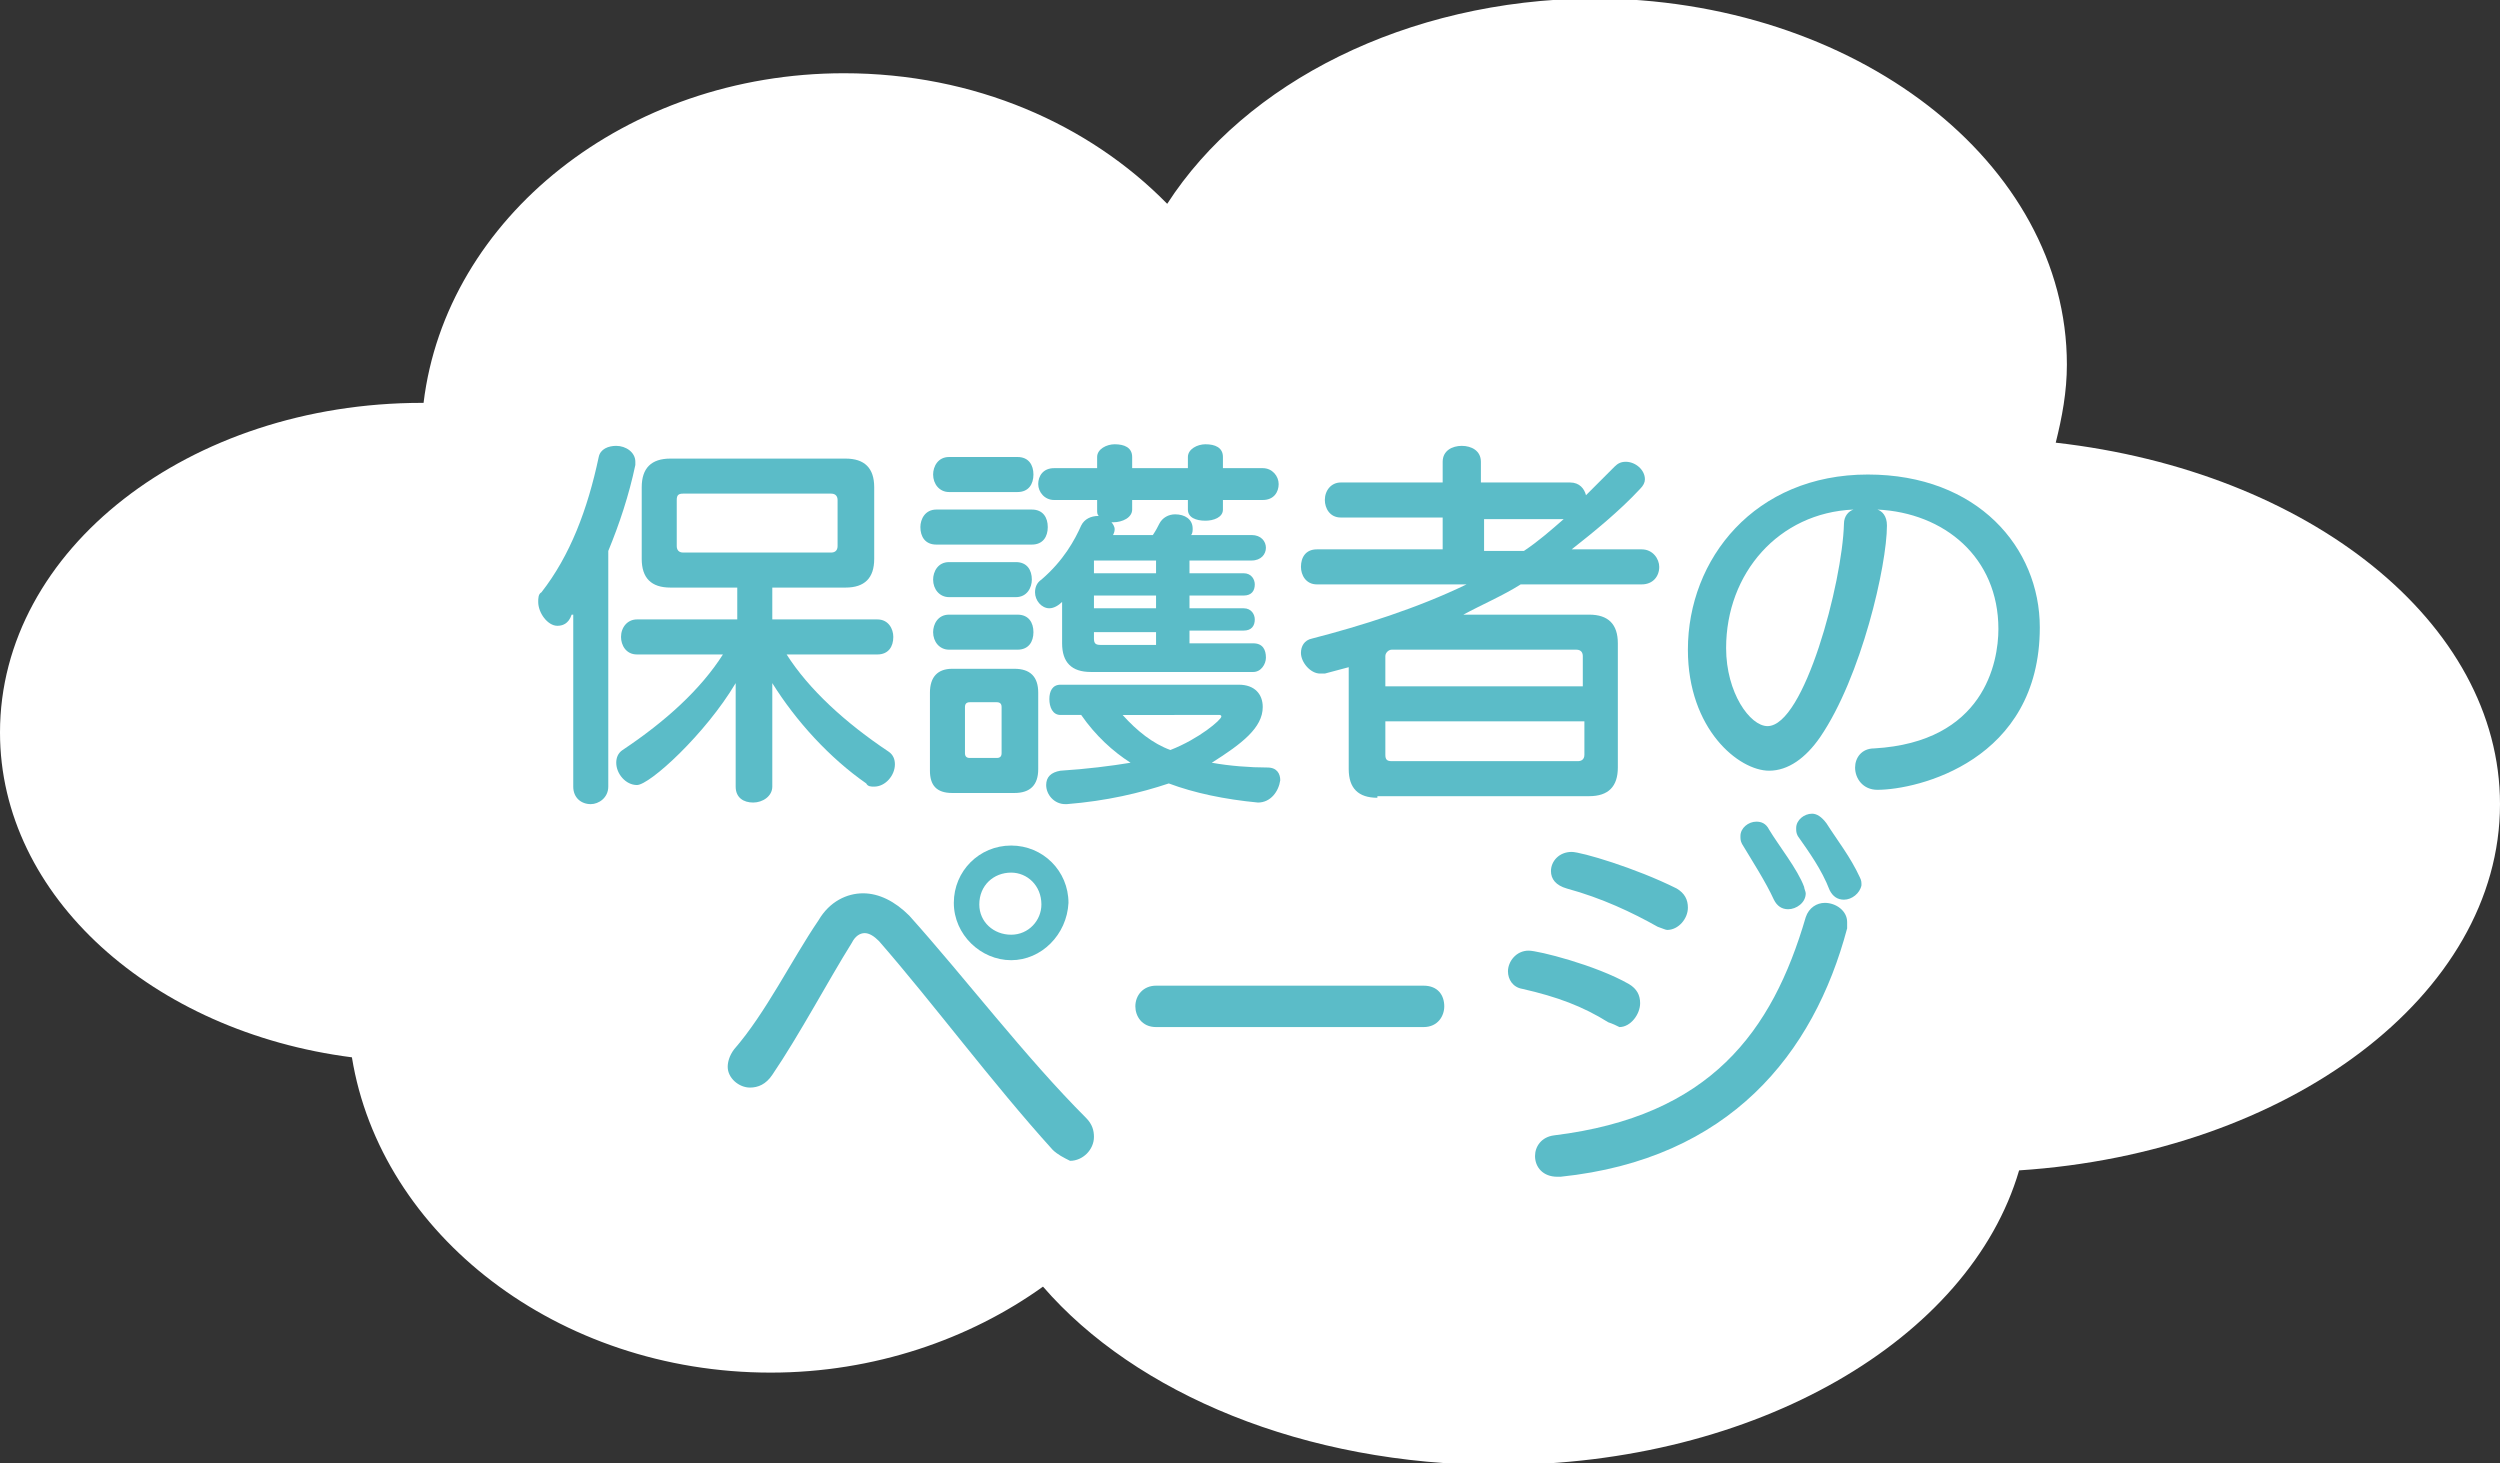
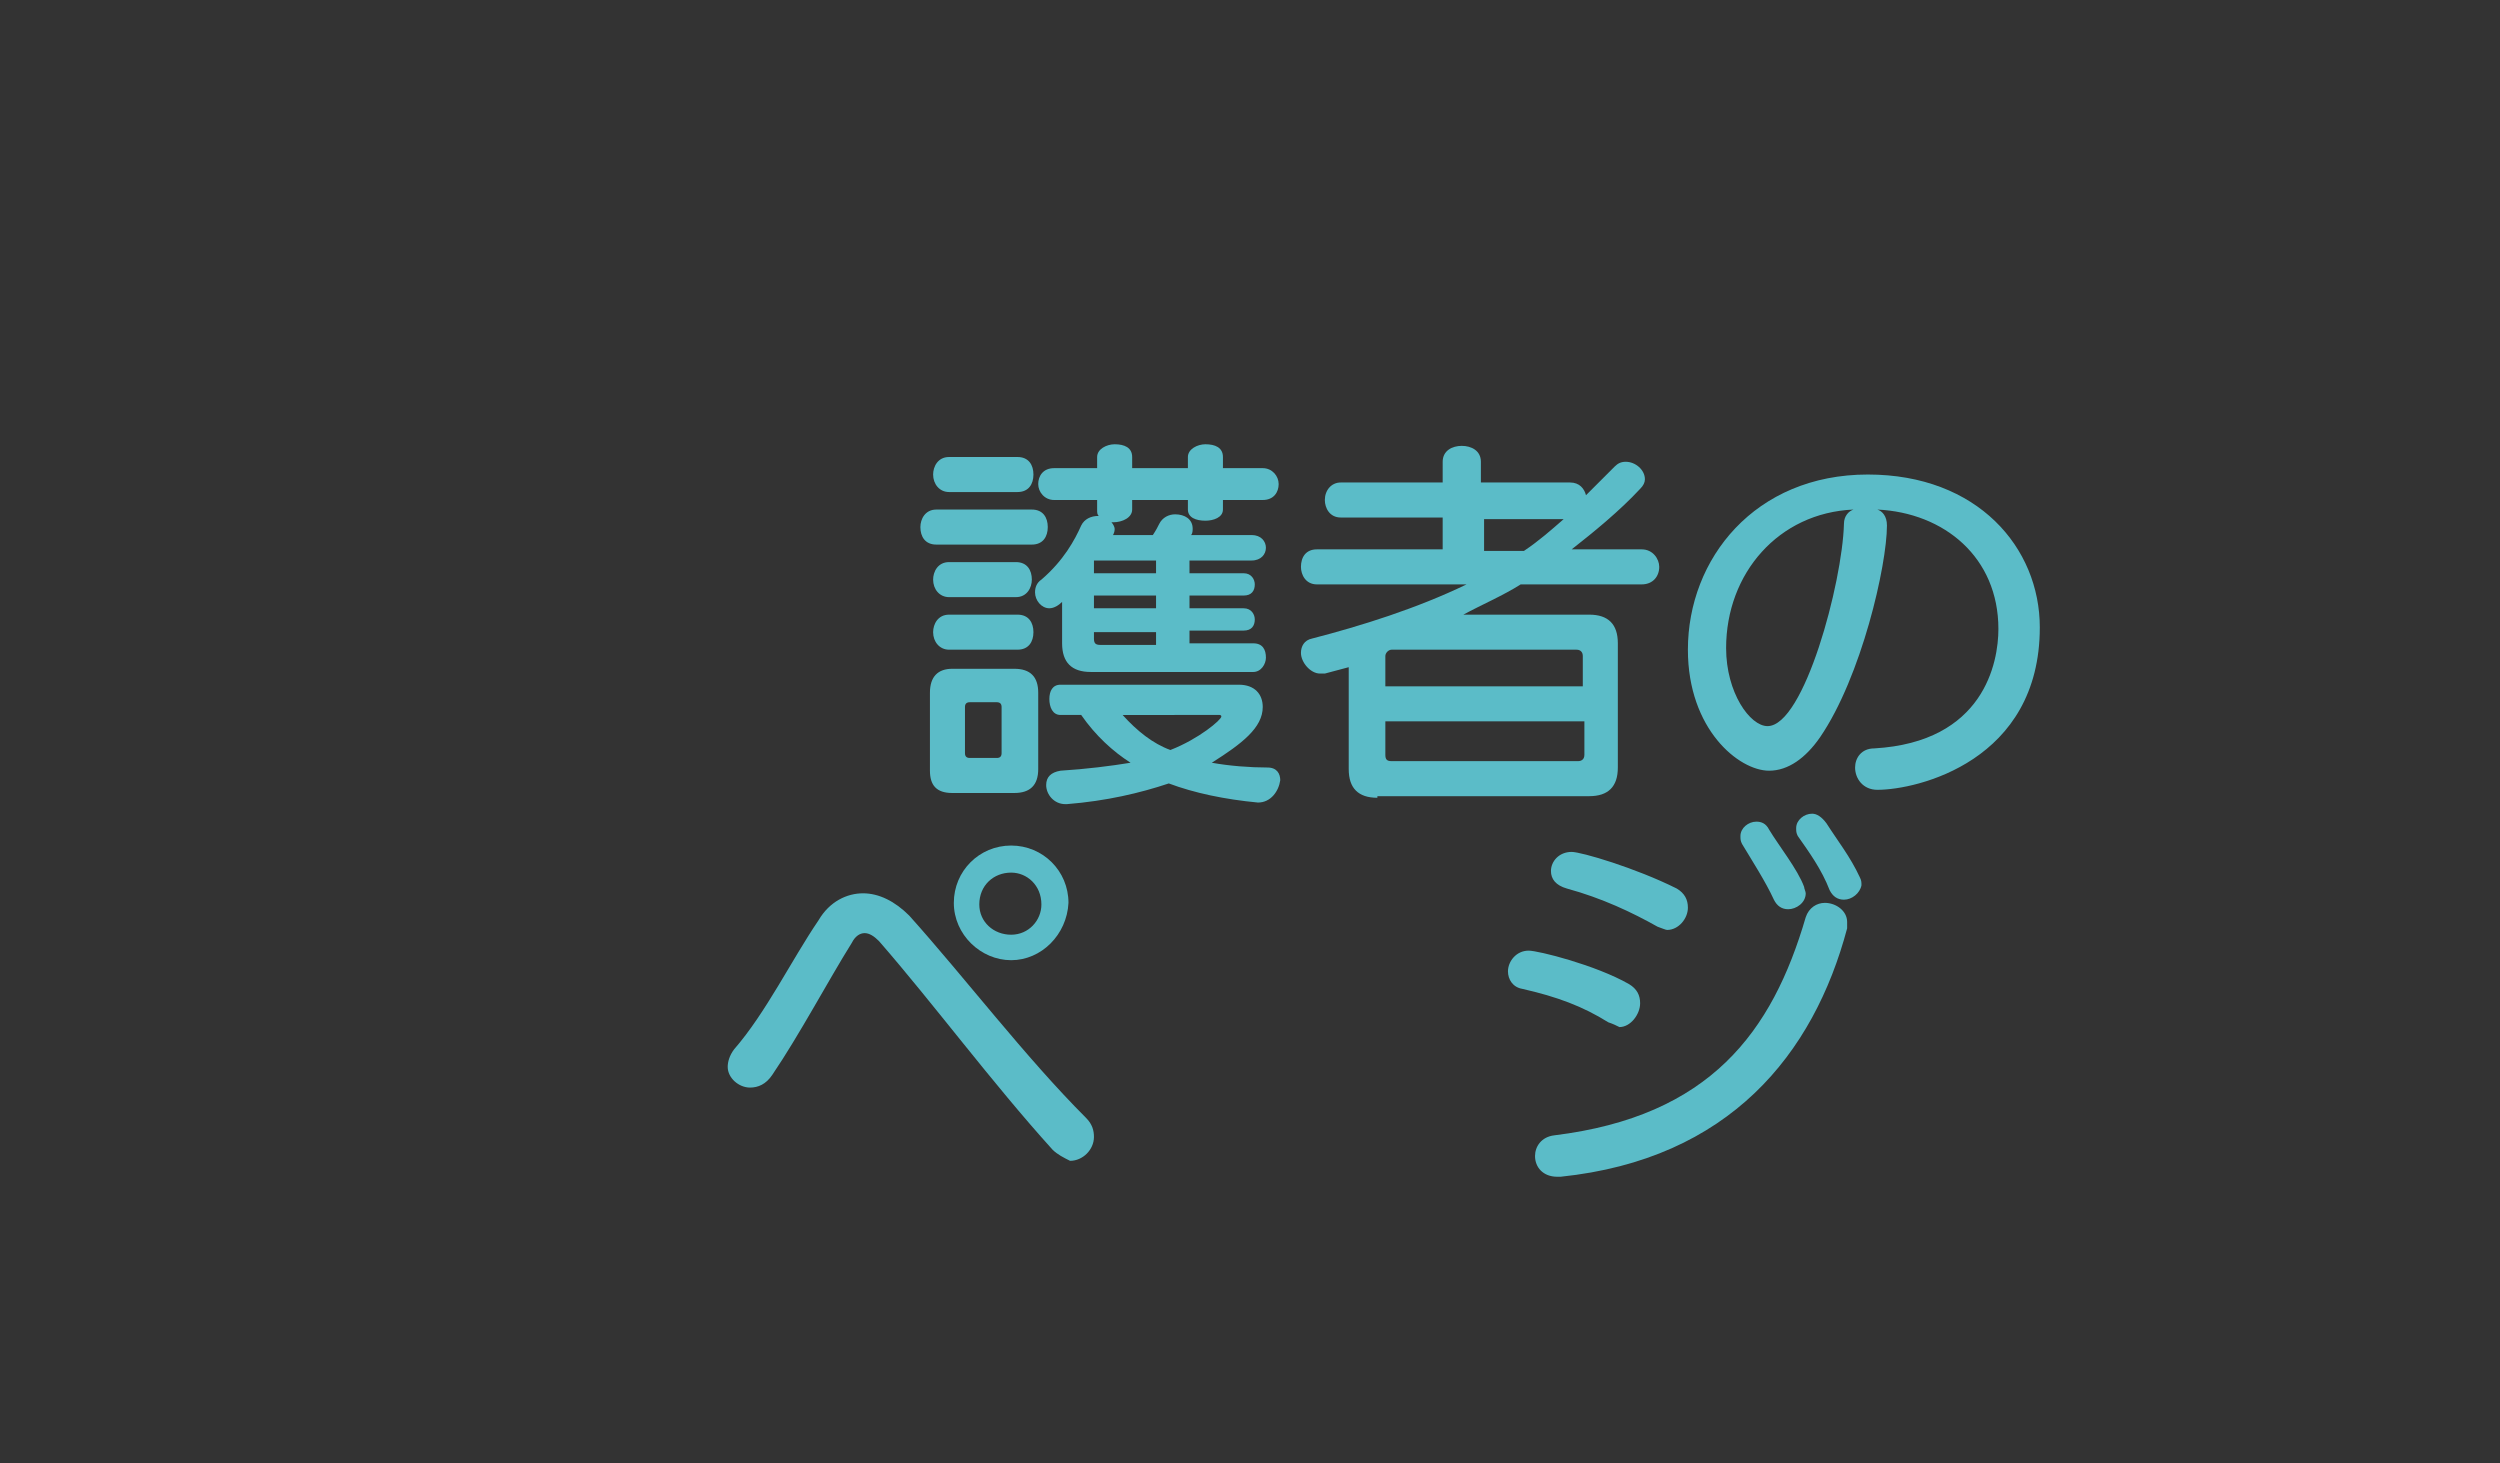
<svg xmlns="http://www.w3.org/2000/svg" id="レイヤー_1" x="0px" y="0px" viewBox="0 0 157 91.9" style="enable-background:new 0 0 157 91.9;" xml:space="preserve">
  <rect x="0" y="0" width="157" height="91.9" fill="#333333" stroke="none" />
  <style type="text/css">
	.st0{fill:#FFFFFF;}
	.st1{fill:#5BBCC8;}
</style>
-   <path class="st0" d="M157,50.5c0-11.4-12-20.9-27.9-22.7c0.4-1.6,0.7-3.2,0.7-4.9c0-12.7-13.3-23-29.8-23C88.3,0,78.2,5.2,73.3,12.8  c-4.9-5-12.1-8.2-20.3-8.2c-13.7,0-25,9.1-26.4,20.7c0,0-0.1,0-0.1,0C11.9,25.3,0,34.5,0,46c0,10.3,9.6,18.8,22.1,20.4  C23.9,77.5,35,86.2,48.4,86.2c6.5,0,12.5-2.1,17.1-5.4c5.8,6.7,16.4,11.2,28.6,11.2c16.2,0,29.6-7.9,32.7-18.5  C143.7,72.4,157,62.5,157,50.5z" />
  <g>
-     <path class="st1" d="M35.9,38.6c-0.2,0.6-0.6,0.7-0.9,0.7c-0.6,0-1.2-0.8-1.2-1.5c0-0.2,0-0.5,0.2-0.6c1.8-2.3,2.9-5.2,3.6-8.5   c0.1-0.5,0.6-0.7,1.1-0.7c0.6,0,1.2,0.4,1.2,1c0,0.1,0,0.1,0,0.2c-0.4,1.9-1,3.7-1.7,5.4v14.8c0,0.7-0.6,1.1-1.1,1.1   c-0.6,0-1.1-0.4-1.1-1.1V38.6z M49.4,41.1c1.4,2.2,3.7,4.3,6.4,6.1c0.3,0.2,0.4,0.5,0.4,0.8c0,0.7-0.6,1.4-1.3,1.4   c-0.2,0-0.4,0-0.5-0.2c-2.3-1.6-4.4-3.9-5.9-6.3v6.5c0,0.6-0.6,1-1.2,1c-0.6,0-1.1-0.3-1.1-1v-6.5c-1.9,3.2-5.4,6.4-6.2,6.4   c-0.7,0-1.3-0.7-1.3-1.4c0-0.3,0.1-0.6,0.4-0.8c2.7-1.8,4.9-3.8,6.3-6H40c-0.7,0-1-0.6-1-1.1c0-0.6,0.4-1.1,1-1.1h6.3v-2h-4.2   c-1.2,0-1.8-0.6-1.8-1.8v-4.5c0-1.2,0.6-1.8,1.8-1.8h11c1.2,0,1.8,0.6,1.8,1.8v4.5c0,1.2-0.6,1.8-1.8,1.8h-4.6v2h6.6   c0.7,0,1,0.6,1,1.1c0,0.6-0.3,1.1-1,1.1H49.4z M52.6,31.4c0-0.2-0.1-0.4-0.4-0.4h-9.3c-0.3,0-0.4,0.1-0.4,0.4v2.9   c0,0.2,0.1,0.4,0.4,0.4h9.3c0.2,0,0.4-0.1,0.4-0.4V31.4z" />
    <path class="st1" d="M58.8,34.2c-0.7,0-1-0.5-1-1.1c0-0.5,0.3-1.1,1-1.1h6c0.7,0,1,0.5,1,1.1c0,0.6-0.3,1.1-1,1.1H58.8z M59.8,49.8   c-1,0-1.4-0.5-1.4-1.4v-4.9c0-1,0.5-1.5,1.4-1.5h3.9c1,0,1.5,0.5,1.5,1.5v4.8c0,1-0.5,1.5-1.5,1.5H59.8z M59.6,30.9   c-0.6,0-1-0.5-1-1.1c0-0.5,0.3-1.1,1-1.1h4.3c0.7,0,1,0.5,1,1.1c0,0.6-0.3,1.1-1,1.1H59.6z M59.6,40.8c-0.6,0-1-0.5-1-1.1   c0-0.5,0.3-1.1,1-1.1h4.3c0.7,0,1,0.5,1,1.1c0,0.6-0.3,1.1-1,1.1H59.6z M59.6,37.5c-0.6,0-1-0.5-1-1.1c0-0.5,0.3-1.1,1-1.1h4.2   c0.7,0,1,0.5,1,1.1c0,0.5-0.3,1.1-1,1.1H59.6z M62.9,44.4c0-0.2-0.1-0.3-0.3-0.3h-1.7c-0.2,0-0.3,0.1-0.3,0.3v2.9   c0,0.2,0.1,0.3,0.3,0.3h1.7c0.2,0,0.3-0.1,0.3-0.3V44.4z M68.5,42.2c-1.2,0-1.8-0.6-1.8-1.8v-2.6c-0.2,0.2-0.5,0.4-0.8,0.4   c-0.5,0-0.9-0.5-0.9-1c0-0.3,0.1-0.6,0.4-0.8c1.4-1.2,2.1-2.5,2.5-3.4c0.2-0.4,0.6-0.6,1.1-0.6H69c-0.1-0.1-0.1-0.2-0.1-0.4v-0.6   h-2.7c-0.6,0-1-0.5-1-1c0-0.5,0.3-1,1-1h2.7v-0.7c0-0.5,0.6-0.8,1.1-0.8c0.6,0,1.1,0.2,1.1,0.8v0.7h3.5v-0.7c0-0.5,0.6-0.8,1.1-0.8   c0.6,0,1.1,0.2,1.1,0.8v0.7h2.5c0.6,0,1,0.5,1,1c0,0.5-0.3,1-1,1h-2.5V32c0,0.5-0.6,0.7-1.1,0.7c-0.6,0-1.1-0.2-1.1-0.7v-0.6h-3.5   V32c0,0.5-0.6,0.8-1.2,0.8h-0.1c0.1,0.1,0.2,0.3,0.2,0.4c0,0.1,0,0.2-0.1,0.4h2.5c0.2-0.3,0.3-0.5,0.4-0.7c0.2-0.4,0.6-0.6,1-0.6   c0.6,0,1.1,0.3,1.1,0.9c0,0.1,0,0.3-0.1,0.4h3.8c0.6,0,0.9,0.4,0.9,0.8c0,0.4-0.3,0.8-0.9,0.8h-3.9V36h3.4c0.5,0,0.7,0.4,0.7,0.7   c0,0.4-0.2,0.7-0.7,0.7h-3.4v0.8h3.4c0.5,0,0.7,0.4,0.7,0.7c0,0.4-0.2,0.7-0.7,0.7h-3.4v0.8h4c0.6,0,0.8,0.4,0.8,0.9   c0,0.4-0.3,0.9-0.8,0.9H68.5z M79,50.4c-2.1-0.2-4-0.6-5.6-1.2c-1.8,0.6-3.9,1.1-6.4,1.3h-0.1c-0.7,0-1.2-0.6-1.2-1.2   c0-0.5,0.3-0.8,0.9-0.9c1.6-0.1,3.2-0.3,4.4-0.5c-1.1-0.7-2.2-1.7-3.1-3h-1.3c-0.5,0-0.7-0.5-0.7-1c0-0.5,0.2-0.9,0.7-0.9h11.2   c1,0,1.5,0.6,1.5,1.4c0,1.3-1.3,2.3-3.2,3.5c1.1,0.2,2.4,0.3,3.5,0.3c0.6,0,0.8,0.4,0.8,0.8C80.3,49.7,79.8,50.4,79,50.4L79,50.4z    M72.6,35.2h-3.9V36h3.9V35.2z M72.6,37.4h-3.9v0.8h3.9V37.4z M72.6,39.7h-3.9v0.4c0,0.3,0.1,0.4,0.4,0.4h3.5V39.7z M70.5,44.9   c0.9,1,1.9,1.8,3,2.2c1.8-0.7,3.2-1.9,3.2-2.1c0-0.1-0.1-0.1-0.1-0.1H70.5z" />
    <path class="st1" d="M86.5,50.1c-1.2,0-1.8-0.6-1.8-1.8v-6.4l-1.5,0.4c-0.1,0-0.2,0-0.3,0c-0.6,0-1.2-0.7-1.2-1.3   c0-0.4,0.2-0.8,0.7-0.9c3.1-0.8,6.6-1.9,9.7-3.4h-9.4c-0.7,0-1-0.6-1-1.1c0-0.6,0.3-1.1,1-1.1h7.9v-2h-6.4c-0.7,0-1-0.6-1-1.1   c0-0.6,0.4-1.1,1-1.1h6.4V29c0-0.7,0.6-1,1.2-1s1.2,0.3,1.2,1v1.3h5.6c0.6,0,0.9,0.4,1,0.8c0.6-0.6,1.2-1.2,1.8-1.8   c0.2-0.2,0.4-0.3,0.7-0.3c0.6,0,1.2,0.5,1.2,1.1c0,0.2-0.1,0.4-0.3,0.6c-1.3,1.4-2.9,2.7-4.3,3.8h4.4c0.7,0,1.1,0.6,1.1,1.1   c0,0.6-0.4,1.1-1.1,1.1h-7.6c-1.1,0.7-2.5,1.3-3.6,1.9h7.9c1.2,0,1.8,0.6,1.8,1.8v7.8c0,1.2-0.6,1.8-1.8,1.8H86.5z M99.4,41.2   c0-0.2-0.1-0.4-0.4-0.4H87.4c-0.2,0-0.4,0.2-0.4,0.4v1.9h12.4V41.2z M99.4,45.3H87v2.1c0,0.3,0.1,0.4,0.4,0.4h11.7   c0.2,0,0.4-0.1,0.4-0.4V45.3z M93.2,32.6v2h2.5c0.9-0.6,1.7-1.3,2.5-2H93.2z" />
    <path class="st1" d="M118.5,33c0,2.5-1.6,9.5-4.2,13.3c-0.9,1.3-2,2.1-3.2,2.1c-1.9,0-5.1-2.6-5.1-7.6c0-5.7,4.2-11,11.3-11   c6.9,0,10.8,4.6,10.8,9.6c0,8.4-7.7,10.2-10.2,10.2c-0.9,0-1.4-0.7-1.4-1.4c0-0.6,0.4-1.2,1.2-1.2c6.9-0.4,7.8-5.4,7.8-7.5   c0-4.5-3.4-7.3-7.6-7.5C118.2,32.1,118.5,32.4,118.5,33z M108.4,40.7c0,2.8,1.5,4.9,2.6,4.9c2.3,0,4.7-9,4.8-12.7   c0-0.5,0.3-0.8,0.6-0.9C111.7,32.2,108.4,36,108.4,40.7z" />
    <path class="st1" d="M66.1,72.2C62.3,68,58.6,63,55.2,59.1c-0.3-0.3-0.6-0.5-0.9-0.5c-0.3,0-0.6,0.2-0.8,0.6   c-1.5,2.4-3.3,5.8-5,8.3c-0.4,0.6-0.9,0.8-1.4,0.8c-0.7,0-1.4-0.6-1.4-1.3c0-0.3,0.1-0.7,0.4-1.1c2-2.3,3.6-5.6,5.3-8.1   c0.7-1.2,1.8-1.7,2.8-1.7c1,0,2,0.5,2.9,1.4c3.5,3.9,7.3,8.9,11.1,12.7c0.4,0.4,0.5,0.8,0.5,1.2c0,0.8-0.7,1.5-1.5,1.5   C66.8,72.7,66.4,72.5,66.1,72.2z M63.5,60.3c-1.9,0-3.6-1.6-3.6-3.6c0-2,1.6-3.6,3.6-3.6c2,0,3.6,1.6,3.6,3.6   C67,58.7,65.4,60.3,63.5,60.3z M63.5,54.8c-1.1,0-2,0.8-2,2c0,1.1,0.9,1.9,2,1.9c1.1,0,1.9-0.9,1.9-1.9   C65.4,55.6,64.5,54.8,63.5,54.8z" />
-     <path class="st1" d="M72.6,64.5c-0.9,0-1.3-0.7-1.3-1.3c0-0.7,0.5-1.3,1.3-1.3h16.8c0.9,0,1.3,0.6,1.3,1.3c0,0.6-0.4,1.3-1.3,1.3   H72.6z" />
    <path class="st1" d="M101,64.2c-1.6-1-3.2-1.6-5.4-2.1c-0.6-0.1-0.9-0.6-0.9-1.1c0-0.6,0.5-1.3,1.3-1.3c0.6,0,4.2,0.9,6.3,2.1   c0.5,0.3,0.7,0.7,0.7,1.2c0,0.7-0.6,1.5-1.3,1.5C101.5,64.4,101.3,64.3,101,64.2z M97.8,73.9c-0.9,0-1.4-0.6-1.4-1.3   c0-0.6,0.4-1.2,1.2-1.3c9.8-1.2,13.7-6.5,15.8-13.7c0.2-0.6,0.7-0.9,1.2-0.9c0.7,0,1.4,0.5,1.4,1.2c0,0.1,0,0.3,0,0.4   c-2.1,7.9-7.4,14.5-18,15.6H97.8z M104.1,58.2c-1.6-0.9-3.5-1.8-5.7-2.4c-0.7-0.2-1-0.6-1-1.1c0-0.6,0.5-1.2,1.3-1.2   c0.6,0,4,1,6.6,2.3c0.5,0.3,0.7,0.7,0.7,1.2c0,0.7-0.6,1.4-1.3,1.4C104.6,58.4,104.4,58.3,104.1,58.2z M112.3,57.1   c-0.4,0-0.7-0.2-0.9-0.6c-0.5-1.1-1.4-2.5-2-3.5c-0.1-0.2-0.1-0.3-0.1-0.5c0-0.5,0.5-0.9,1-0.9c0.3,0,0.6,0.1,0.8,0.5   c0.6,1,1.8,2.5,2.2,3.6c0,0.1,0.1,0.3,0.1,0.4C113.4,56.7,112.8,57.1,112.3,57.1z M115.8,56.5c-0.4,0-0.7-0.2-0.9-0.6   c-0.5-1.3-1.3-2.4-2-3.4c-0.1-0.2-0.1-0.3-0.1-0.5c0-0.5,0.5-0.9,1-0.9c0.3,0,0.6,0.2,0.9,0.6c0.7,1.1,1.5,2.1,2.1,3.4   c0.1,0.2,0.1,0.3,0.1,0.5C116.8,56.1,116.3,56.5,115.8,56.5z" />
  </g>
</svg>